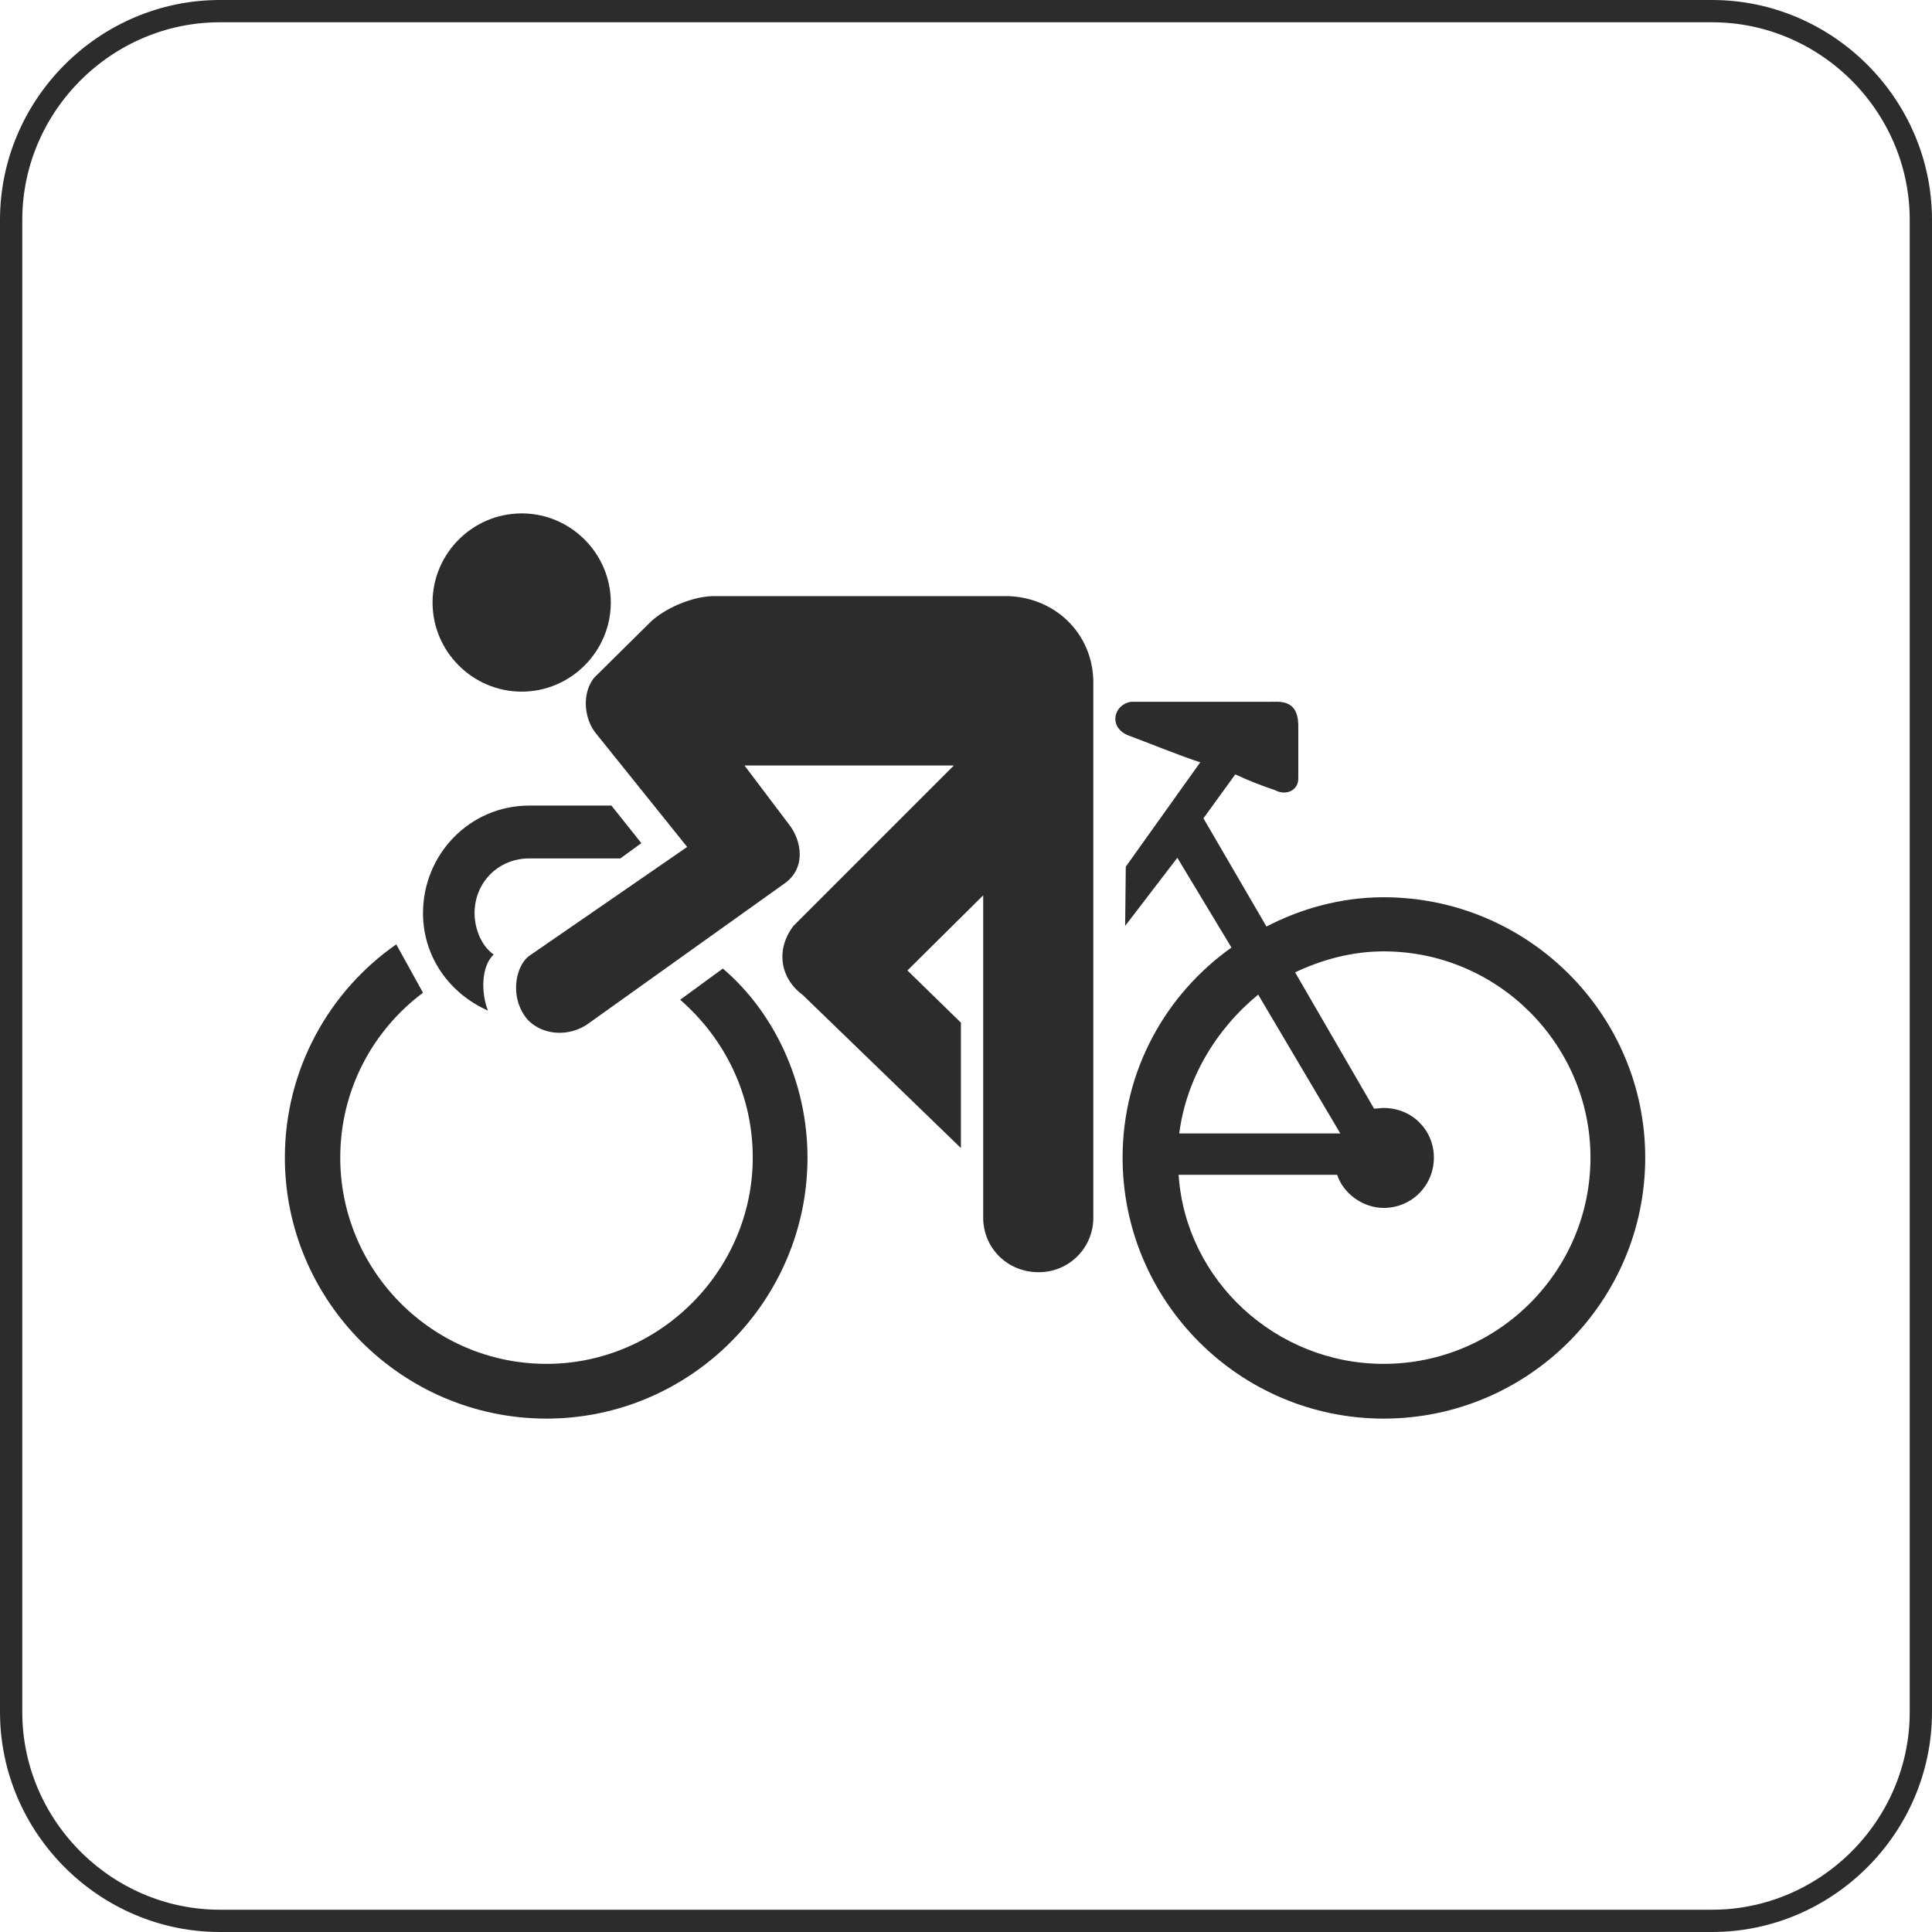
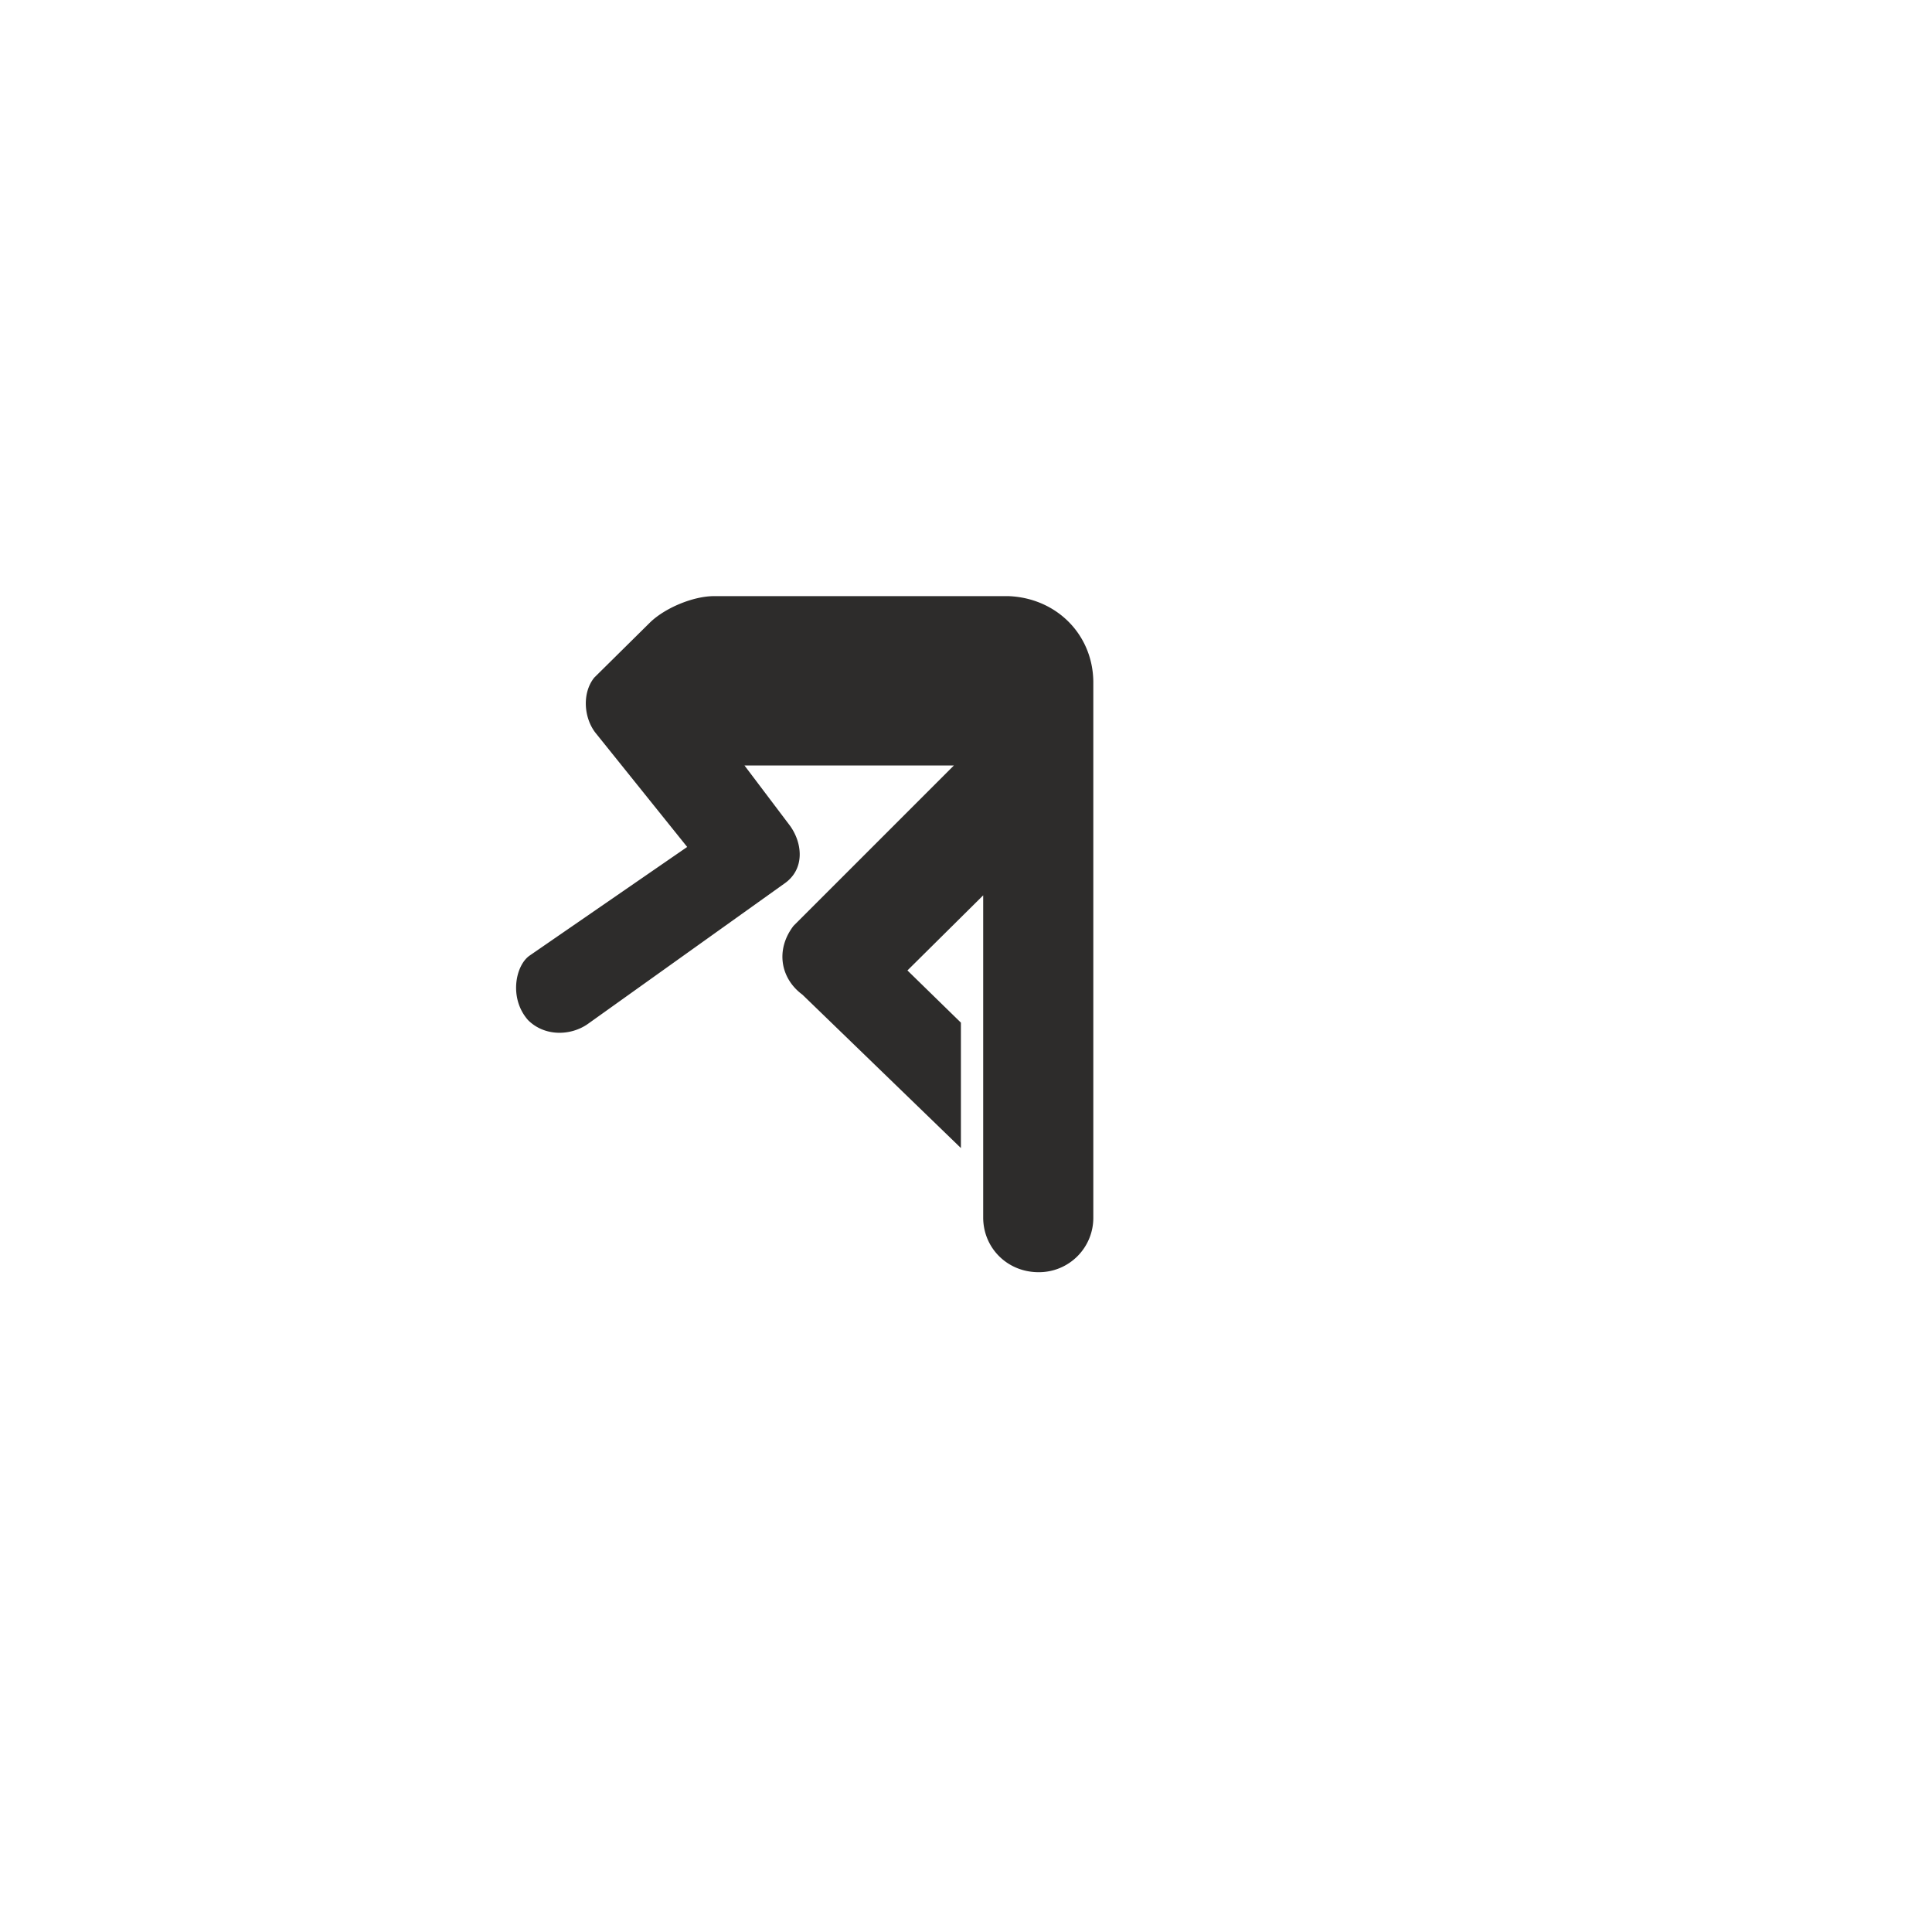
<svg xmlns="http://www.w3.org/2000/svg" height="291.36" viewBox="0 0 218.52 218.52" width="291.36">
-   <path style="fill:none;stroke:#2d2c2b;stroke-width:2.52;stroke-linejoin:round;stroke-miterlimit:10.433" d="M213.254 312.945h168.768c12.96 0 23.616 10.656 23.616 23.616v168.768c0 12.96-10.656 23.616-23.616 23.616H213.254c-12.96 0-23.616-10.656-23.616-23.616V336.56c0-12.96 10.656-23.616 23.616-23.616z" transform="translate(-188.378 -311.685)" />
-   <path style="fill:#2d2c2b" d="M244.214 419.649c-1.512-1.08-2.16-3.096-2.16-4.68 0-3.456 2.664-6.192 6.192-6.192h10.296l2.376-1.728-3.384-4.248h-9.288c-6.768 0-12.024 5.544-12.024 12.168 0 4.896 2.952 9.072 7.344 11.016-.72-1.8-.864-4.896.648-6.336zm80.28-15.409 3.6-4.967c1.728.792 2.664 1.152 4.536 1.8 1.224.648 2.664 0 2.592-1.44v-5.976c-.072-2.952-2.16-2.592-3.384-2.592h-15.552c-1.872.288-2.592 2.736-.432 3.744 2.52.936 5.832 2.304 8.28 3.096l-8.424 11.808-.072 6.696 5.904-7.704 6.12 10.152c-7.488 5.328-12.312 13.968-12.312 23.76 0 16.272 13.248 29.52 29.52 29.52 16.344 0 29.592-13.248 29.592-29.52 0-16.2-13.248-29.448-29.592-29.448-4.824 0-9.36 1.296-13.248 3.312l-7.128-12.24m-2.808 40.32h17.928c.72 2.16 2.952 3.744 5.256 3.744 3.24 0 5.688-2.592 5.688-5.688 0-3.096-2.448-5.616-5.688-5.616-.288 0-.648.072-1.08.072l-8.928-15.408c3.024-1.44 6.48-2.376 10.008-2.376 12.96 0 23.4 10.584 23.4 23.328 0 12.816-10.44 23.328-23.4 23.328-12.168 0-22.392-9.432-23.184-21.384zm9-20.376 9.288 15.696h-18.216c.792-6.192 4.176-11.808 8.928-15.696z" transform="translate(-188.378 -311.685)" />
-   <path style="fill:#2d2c2b" d="M233.198 418.497c-7.56 5.256-12.6 14.112-12.6 24.12 0 16.2 13.248 29.52 29.592 29.52 16.272 0 29.52-13.32 29.52-29.52 0-8.568-3.816-16.488-9.576-21.384l-4.824 3.528c5.112 4.464 8.208 10.8 8.208 17.856 0 12.744-10.512 23.328-23.328 23.328-12.888 0-23.328-10.512-23.328-23.328 0-7.632 3.672-14.4 9.36-18.648zm14.184-28.584c-5.544 0-10.08-4.536-10.08-10.08 0-5.544 4.536-10.08 10.08-10.08 5.544 0 10.08 4.536 10.08 10.08 0 5.544-4.536 10.08-10.08 10.08z" transform="translate(-188.378 -311.685)" />
  <path style="fill:#2d2c2b" d="M299.582 412.953v36.432c0 3.456 2.736 6.192 6.264 6.192a6.146 6.146 0 0 0 6.192-6.192V388.76c-.072-5.328-4.176-9.432-9.576-9.648h-33.336c-2.304 0-5.472 1.296-7.2 2.952l-6.336 6.264c-1.44 1.8-1.152 4.68.216 6.336l10.296 12.816-17.856 12.312c-1.584 1.152-2.304 4.824-.144 7.272 1.872 1.872 4.824 1.8 6.768.432l22.176-15.84c2.448-1.656 2.088-4.68.648-6.624l-5.112-6.768h23.688l-18.144 18.144c-2.088 2.736-1.44 5.976 1.008 7.776l17.928 17.352v-14.184l-6.048-5.904z" transform="translate(-188.378 -311.685)" />
</svg>